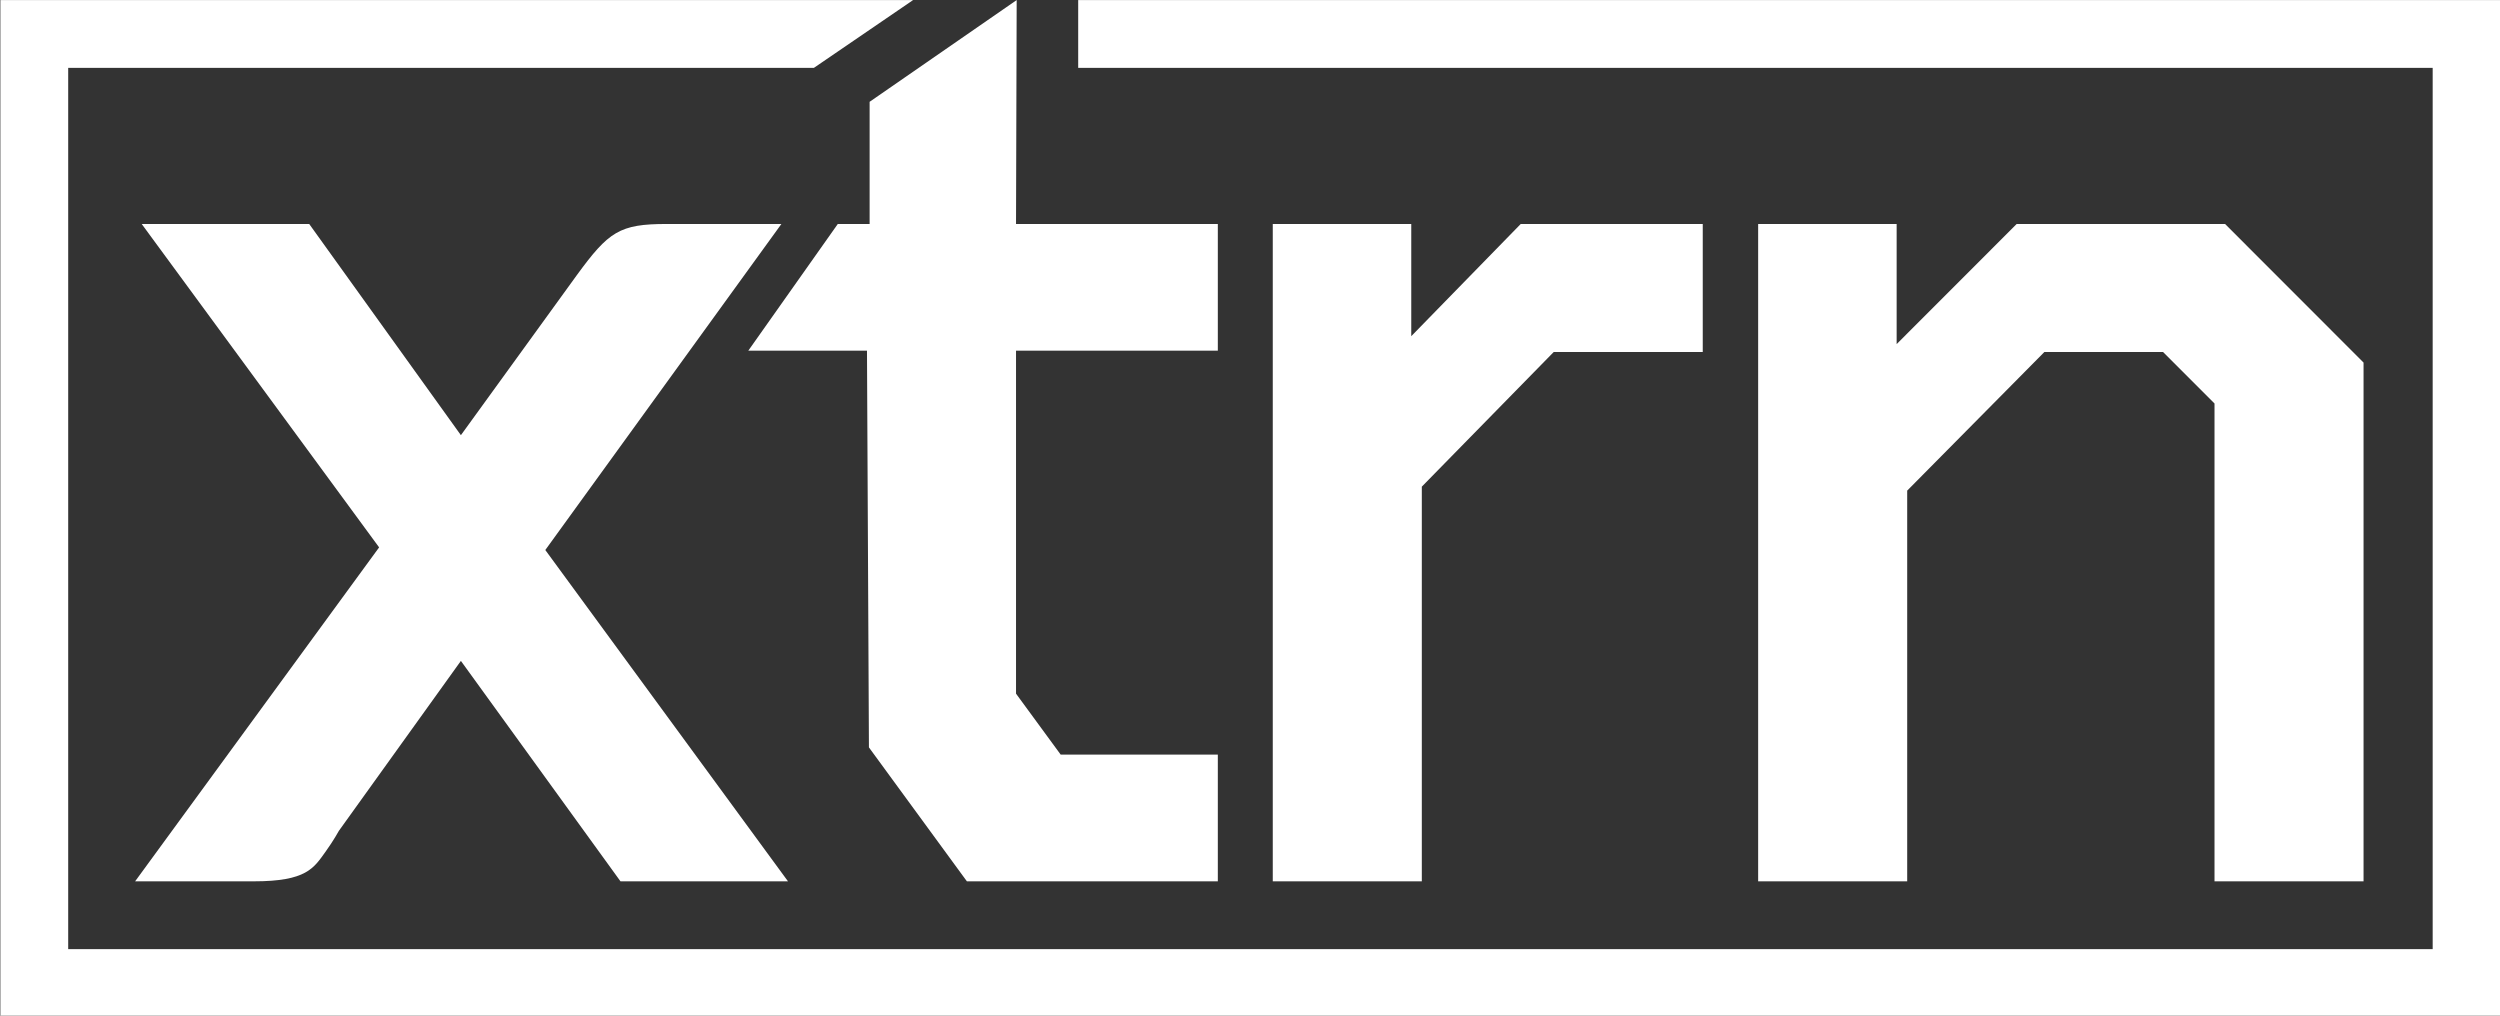
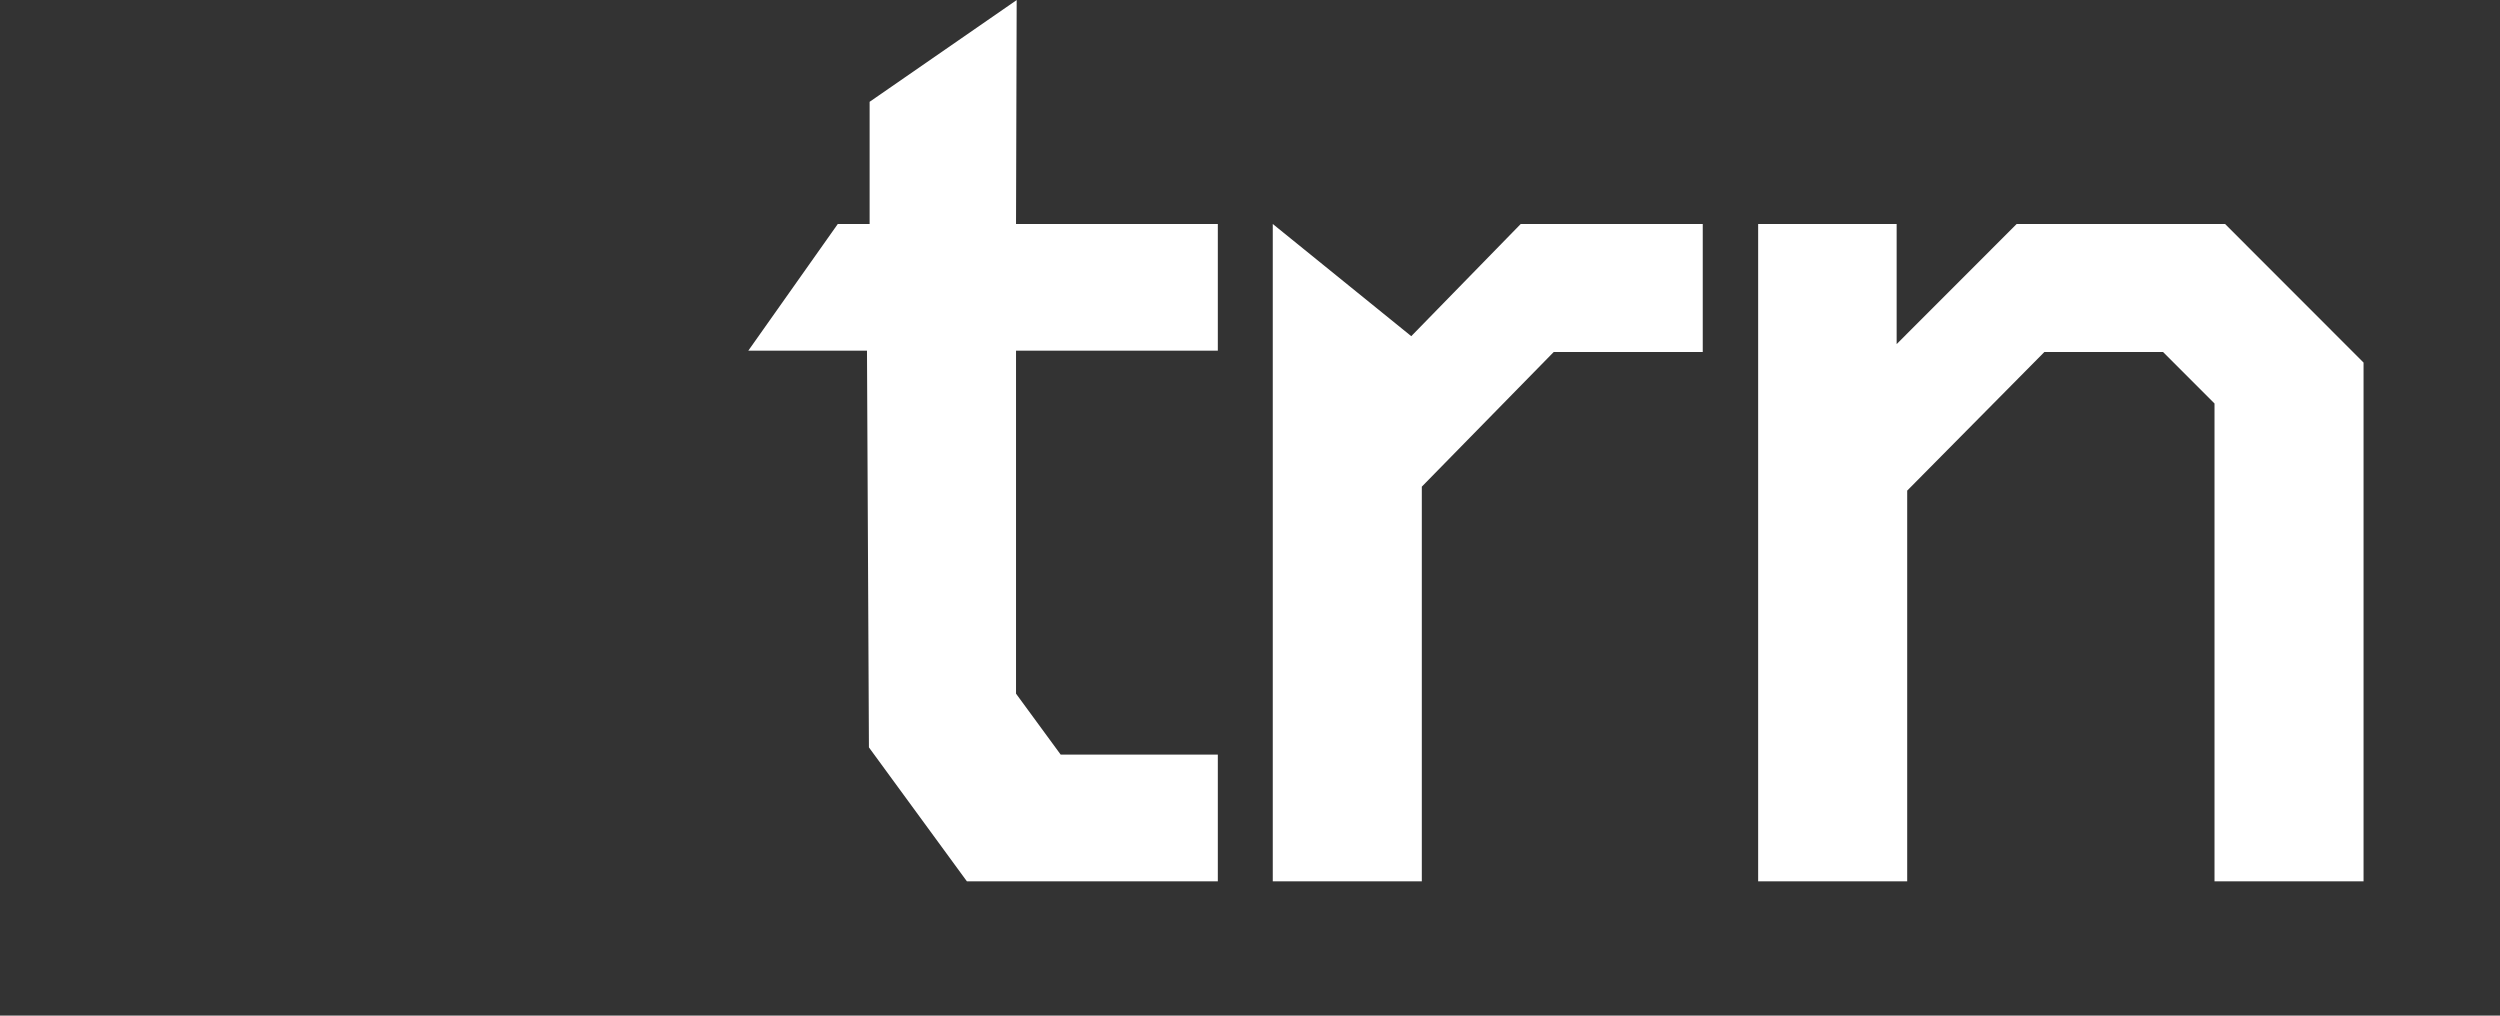
<svg xmlns="http://www.w3.org/2000/svg" width="100%" height="100%" viewBox="0 0 800 325" version="1.1" xml:space="preserve" style="fill-rule:evenodd;clip-rule:evenodd;stroke-linejoin:round;stroke-miterlimit:2;">
  <rect x="0" y="0" width="800" height="325" fill="#333333" stroke="none" />
  <g transform="matrix(1,0,0,1,0,-367)">
    <g id="white" transform="matrix(1,0,0,0.542,0,367)">
      <rect x="0" y="0" width="800" height="600" style="fill:none;" />
      <clipPath id="_clip1">
        <rect x="0" y="0" width="800" height="600" />
      </clipPath>
      <g clip-path="url(#_clip1)">
        <g transform="matrix(2.17,0,0,4.006,-2787.59,-3650.78)">
-           <path d="M1443.6,911.334L1443.6,921.334L1643.34,921.334L1643.34,1051.21L1294.66,1051.21L1294.66,921.334L1404.62,921.334L1419.26,911.334L1284.66,911.334L1284.66,1061.21L1653.34,1061.21L1653.34,911.334L1443.6,911.334Z" style="fill:white;" />
-         </g>
+           </g>
        <g transform="matrix(2.931,0,0,5.412,-1079.85,-1256.47)">
          <g transform="matrix(1,0,0,1,7.936,0)">
-             <path d="M428.231,328.31L410.807,304.262L397.486,322.801C397.486,322.801 396.909,323.858 396.044,325.059C394.74,326.871 393.961,328.31 388.193,328.31L375.239,328.31L401.879,291.878L375.959,256.598L394.247,256.598L410.807,279.638L422.824,263.063C422.824,263.063 422.817,263.065 423.477,262.162C426.94,257.431 428.122,256.598 433.26,256.598L445.799,256.598L420.023,292.166L446.519,328.31L428.231,328.31Z" style="fill:white;fill-rule:nonzero;" />
-           </g>
+             </g>
          <path d="M463.291,313.698L463.079,270.422L450.119,270.422L459.892,256.598L463.367,256.598L463.367,243.27L479.422,232.171L479.351,256.598L501.383,256.598L501.383,270.422L479.351,270.422L479.351,307.836L484.227,314.486L501.383,314.486L501.383,328.31L473.987,328.31L463.291,313.698Z" style="fill:white;fill-rule:nonzero;" />
          <g transform="matrix(1,0,0,1,-7.681,0)">
-             <path d="M515.063,256.598L530.183,256.598L530.183,268.838L542.135,256.598L562.007,256.598L562.007,270.566L545.735,270.566L531.335,285.254L531.335,328.31L515.063,328.31L515.063,256.598Z" style="fill:white;fill-rule:nonzero;" />
+             <path d="M515.063,256.598L530.183,268.838L542.135,256.598L562.007,256.598L562.007,270.566L545.735,270.566L531.335,285.254L531.335,328.31L515.063,328.31L515.063,256.598Z" style="fill:white;fill-rule:nonzero;" />
          </g>
          <g transform="matrix(1,0,0,1,-12.432,0)">
            <path d="M572.807,256.598L587.927,256.598L587.927,269.702L601.031,256.598L623.783,256.598L638.903,271.718L638.903,328.31L622.631,328.31L622.631,276.182L617.015,270.566L604.055,270.566L589.079,285.686L589.079,328.31L572.807,328.31L572.807,256.598Z" style="fill:white;fill-rule:nonzero;" />
          </g>
        </g>
      </g>
    </g>
  </g>
</svg>